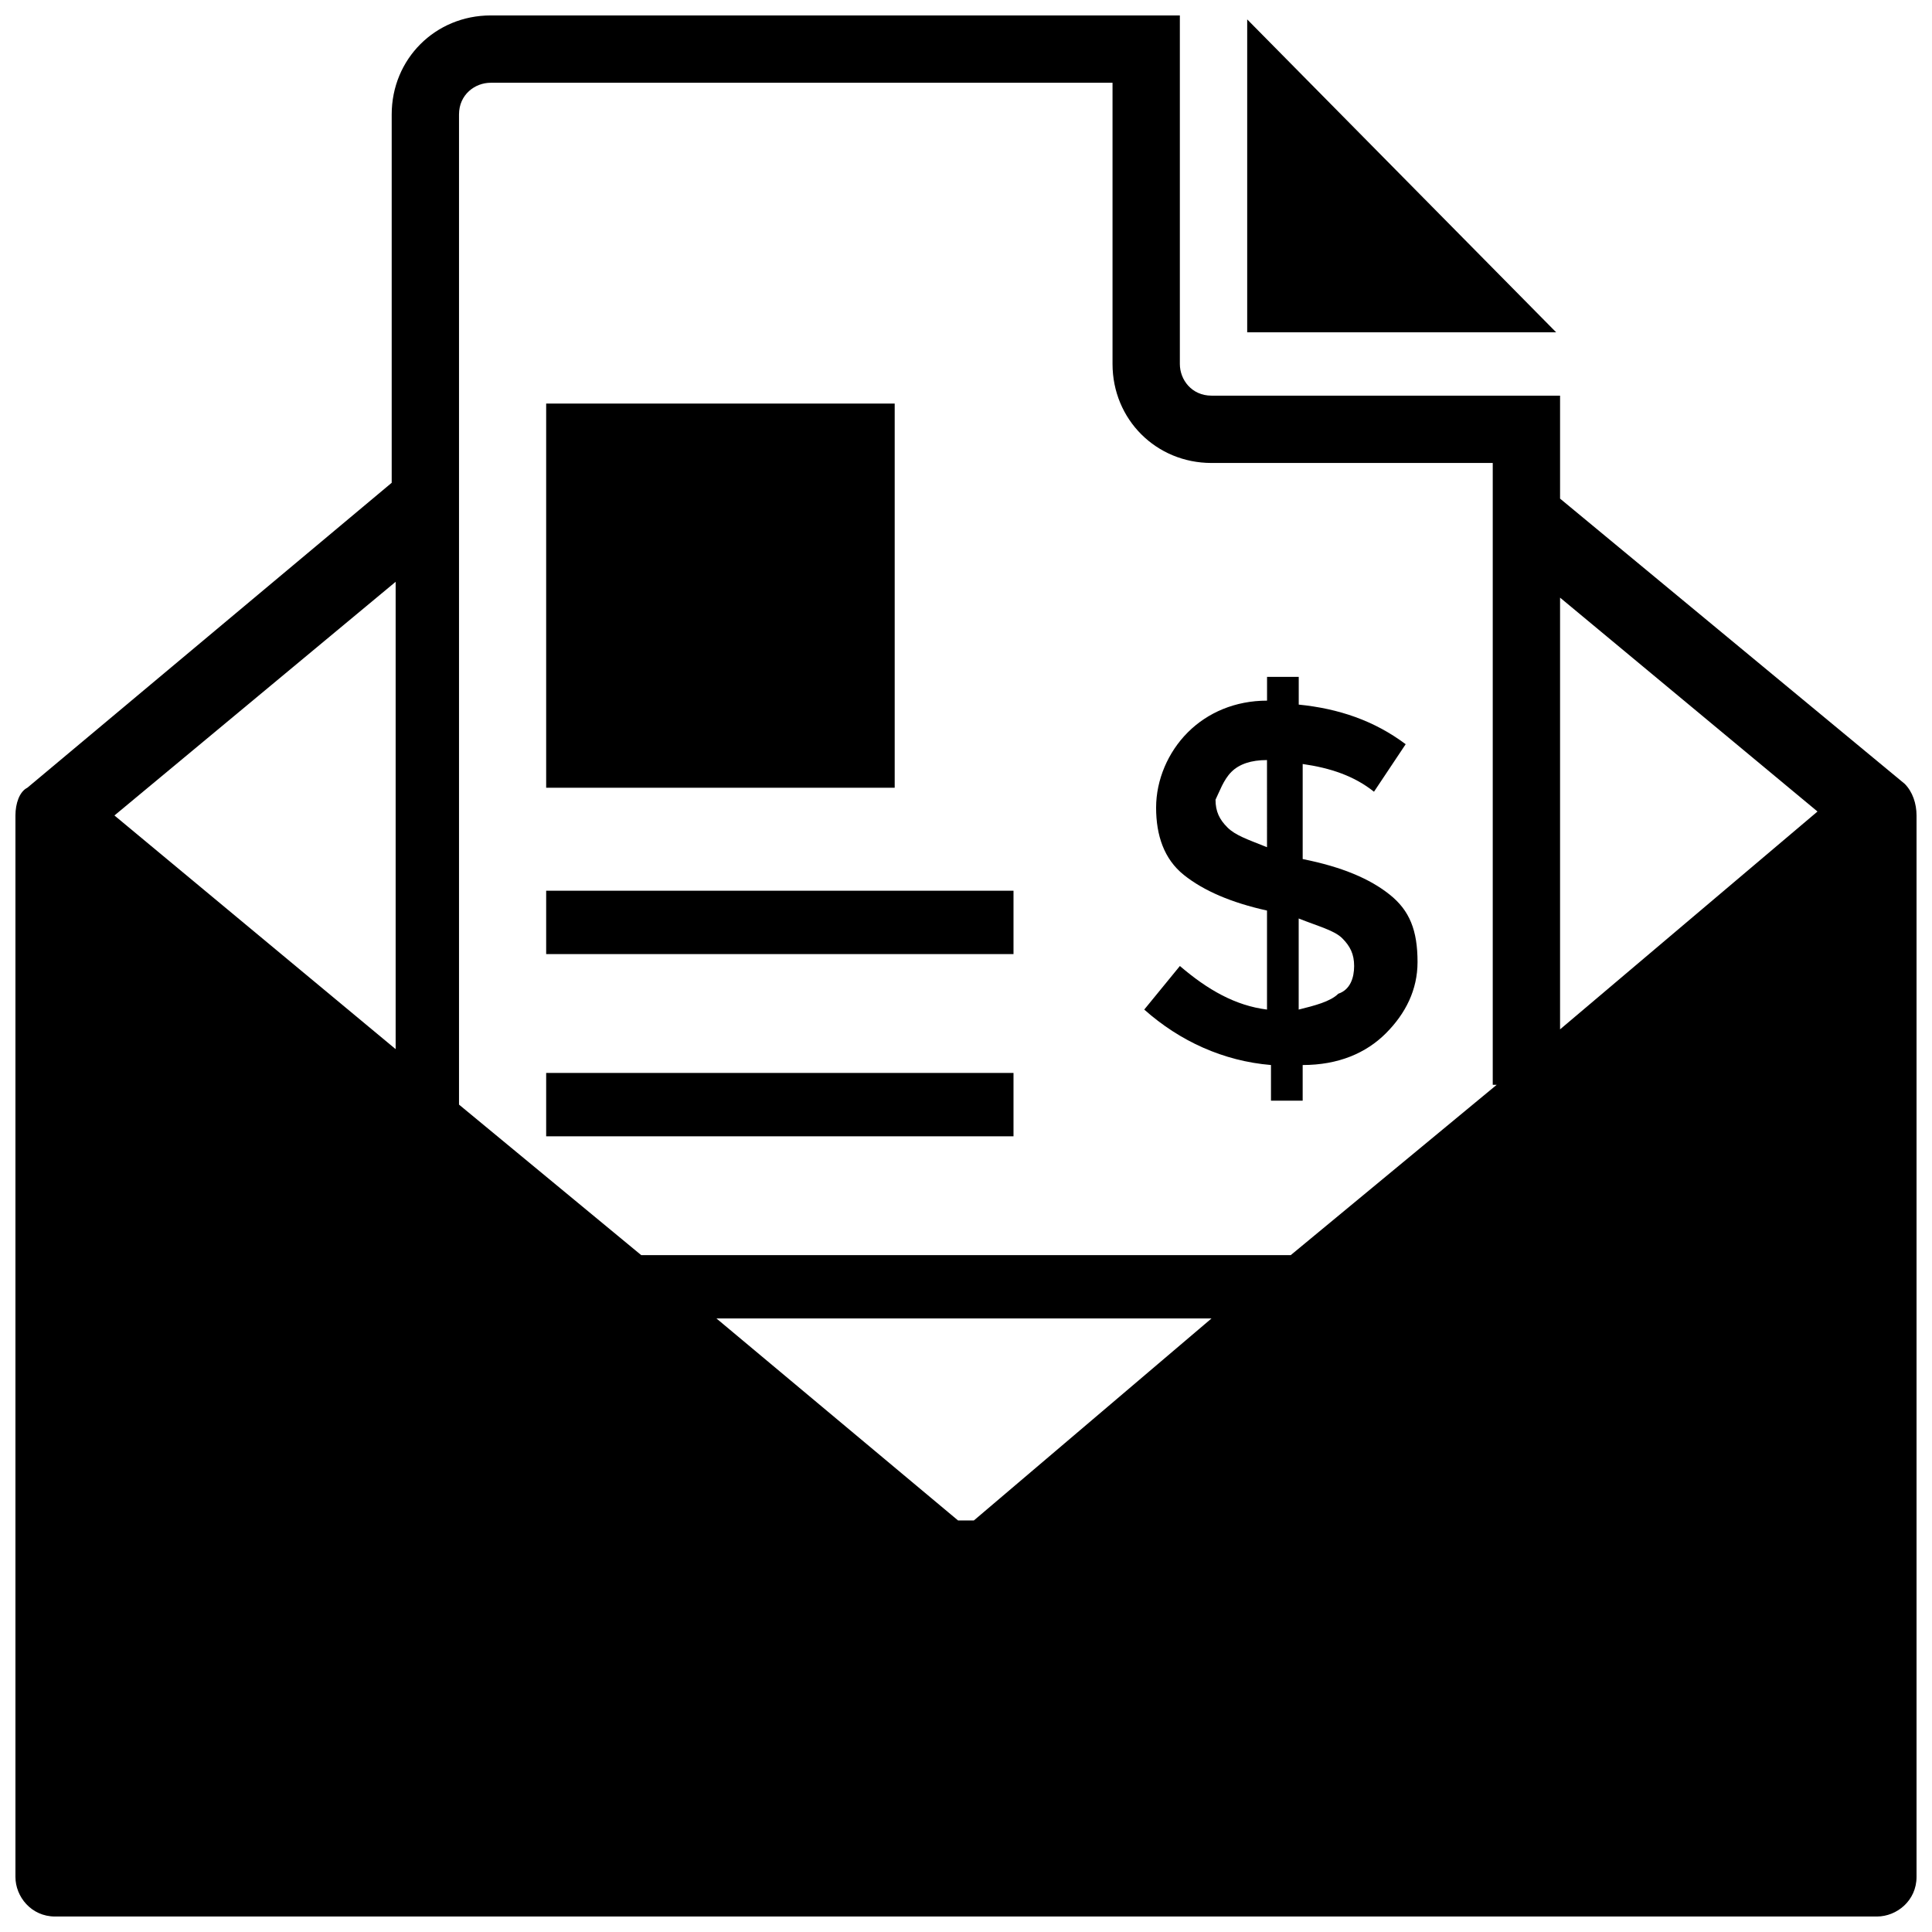
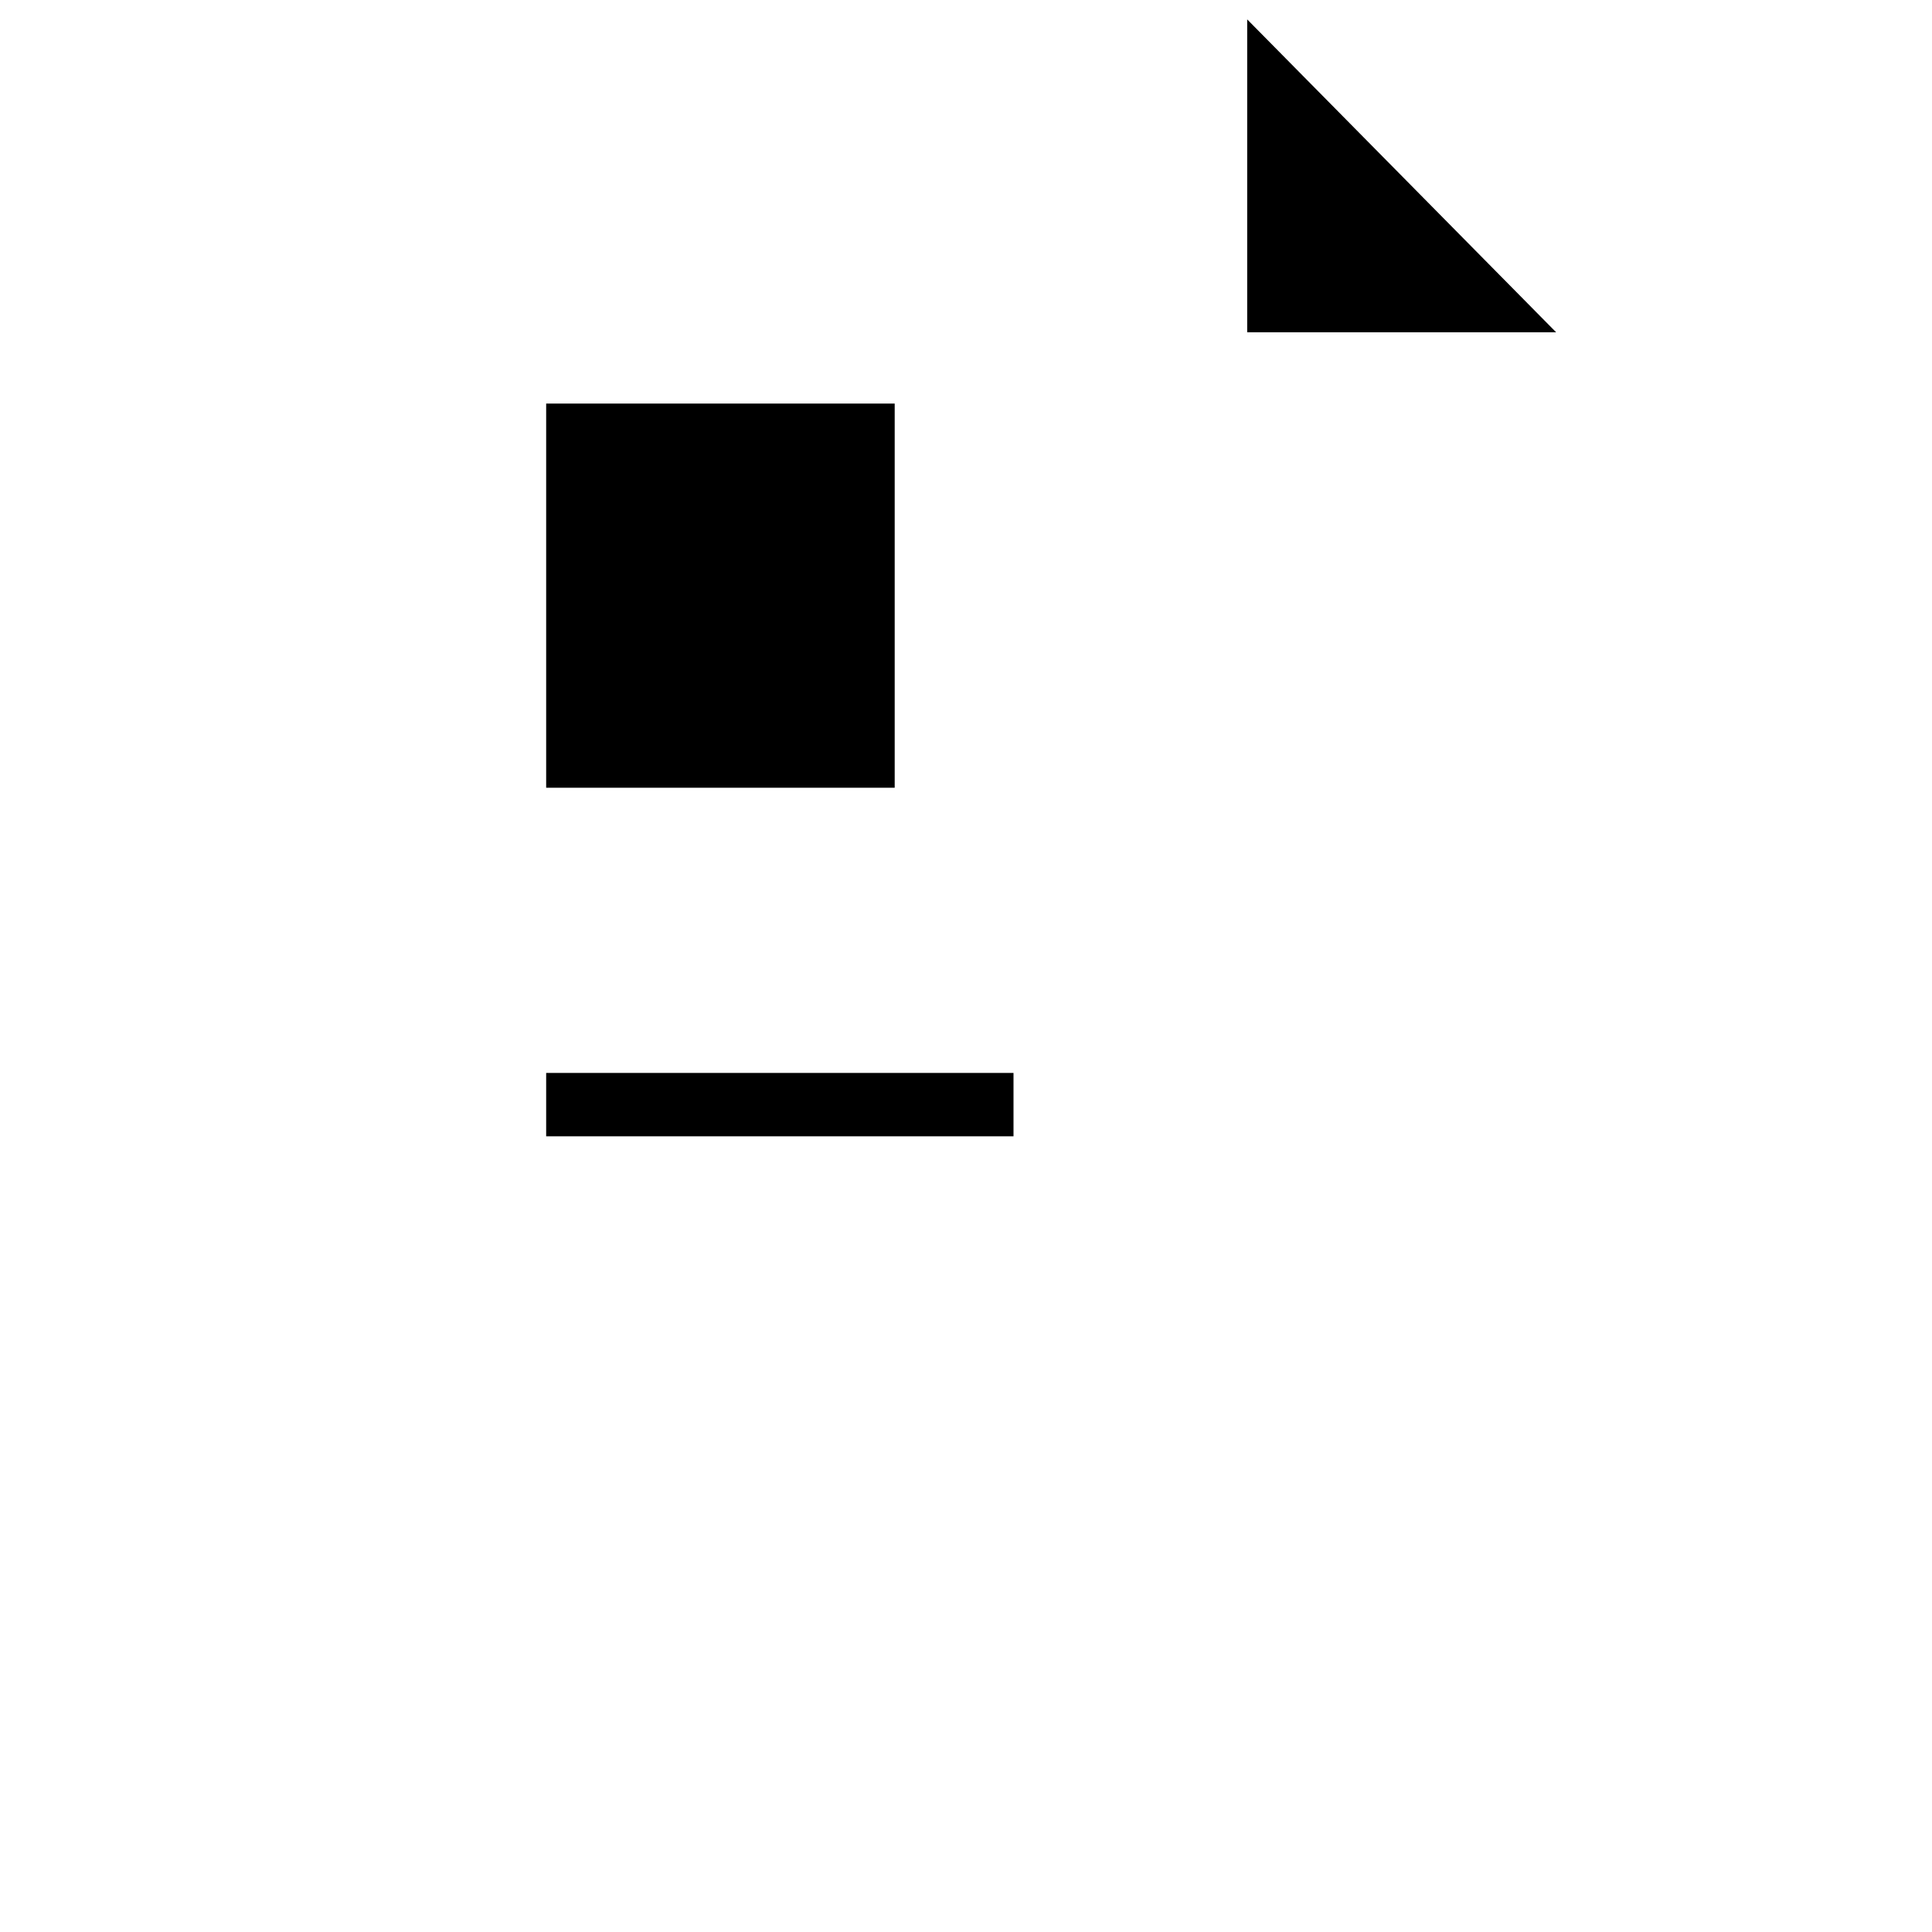
<svg xmlns="http://www.w3.org/2000/svg" width="800px" height="800px" version="1.1" viewBox="144 144 512 512">
  <defs>
    <clipPath id="a">
-       <path d="m148.09 148.09h503.81v503.81h-503.81z" />
-     </clipPath>
+       </clipPath>
  </defs>
  <g clip-path="url(#a)">
-     <path d="m648.75 351.71-91.316-75.57v-27.289h-92.363c-5.246 0-8.398-4.199-8.398-8.398v-92.363h-182.63c-14.695 0-26.238 11.547-26.238 26.238v97.613l-96.562 80.82c-2.102 1.051-3.152 4.199-3.152 7.348v281.29c0 5.246 4.199 10.496 10.496 10.496h482.82c5.246 0 10.496-4.199 10.496-10.496v-281.29c0-3.148-1.047-6.297-3.148-8.398zm-399.9 70.324-74.523-61.926 74.523-61.926zm153.24 124.9h-4.199l-64.027-53.531h131.2zm138.55-115.45-54.578 45.133h-172.14l-48.281-39.887v-262.4c0-5.246 4.199-8.398 8.398-8.398h164.79v74.523c0 14.695 11.547 26.238 26.238 26.238h74.523v164.79zm16.793-14.695v-114.41l68.223 56.68z" />
-   </g>
+     </g>
  <path d="m474.52 149.14v82.918h81.871z" />
-   <path d="m450.38 358.02c0 7.348 2.098 13.645 7.348 17.844 5.246 4.199 12.594 7.348 22.043 9.445v26.238c-8.398-1.051-15.742-5.246-23.09-11.547l-9.445 11.547c9.445 8.398 20.992 13.645 33.586 14.695v9.445h8.398v-9.445c9.445 0 16.793-3.148 22.043-8.398 5.246-5.246 8.398-11.547 8.398-18.895 0-8.398-2.098-13.645-7.348-17.844-5.246-4.199-12.594-7.348-23.09-9.445v-25.191c7.348 1.051 13.645 3.148 18.895 7.348l8.398-12.594c-8.398-6.297-17.844-9.445-28.34-10.496v-7.348h-8.398v6.297c-8.398 0-15.742 3.148-20.992 8.398-5.258 5.25-8.406 12.598-8.406 19.945zm37.785 29.387c5.246 2.098 9.445 3.148 11.547 5.246 2.098 2.098 3.148 4.199 3.148 7.348 0 3.148-1.051 6.297-4.199 7.348-2.098 2.098-6.297 3.148-10.496 4.199zm-17.844-38.836c2.098-2.098 5.246-3.148 9.445-3.148l0.004 23.094c-5.246-2.098-8.398-3.148-10.496-5.246-2.098-2.098-3.148-4.199-3.148-7.348 1.047-2.102 2.098-5.25 4.195-7.352z" />
-   <path d="m288.74 380.05h123.85v16.793h-123.85z" />
  <path d="m288.74 428.34h123.85v16.793h-123.85z" />
  <path d="m288.74 250.95h92.363v101.81h-92.363z" />
</svg>